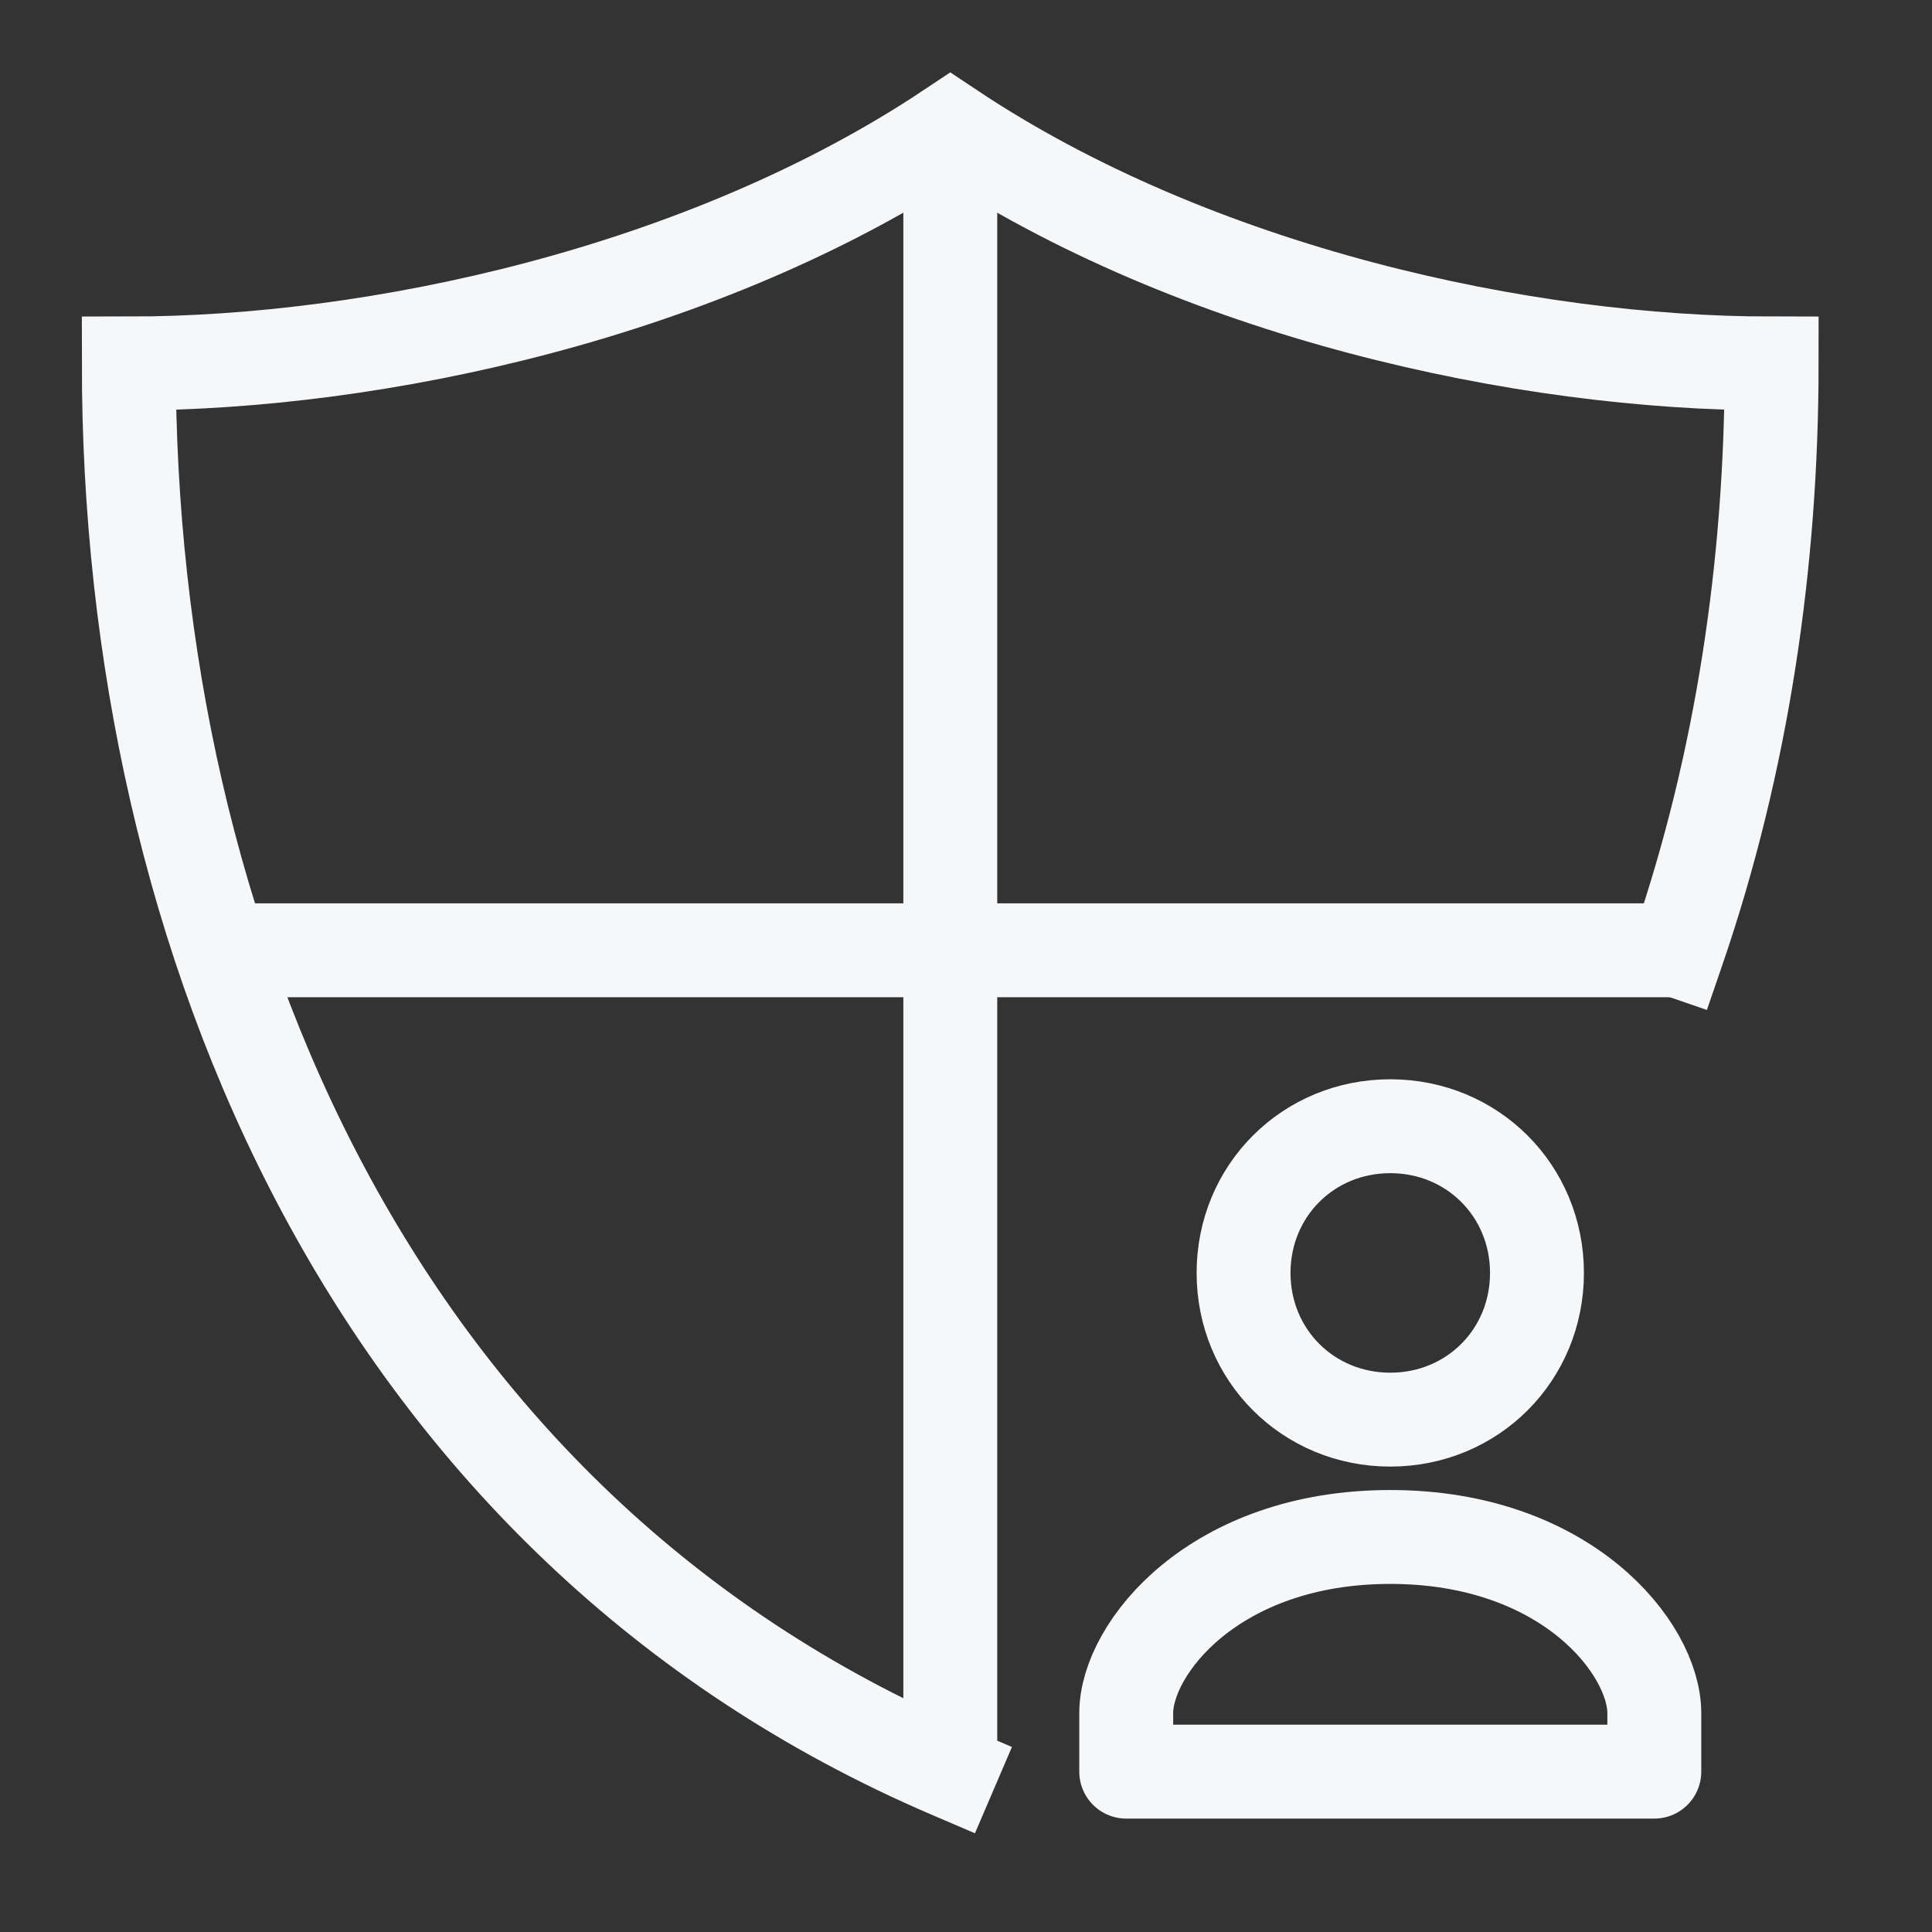
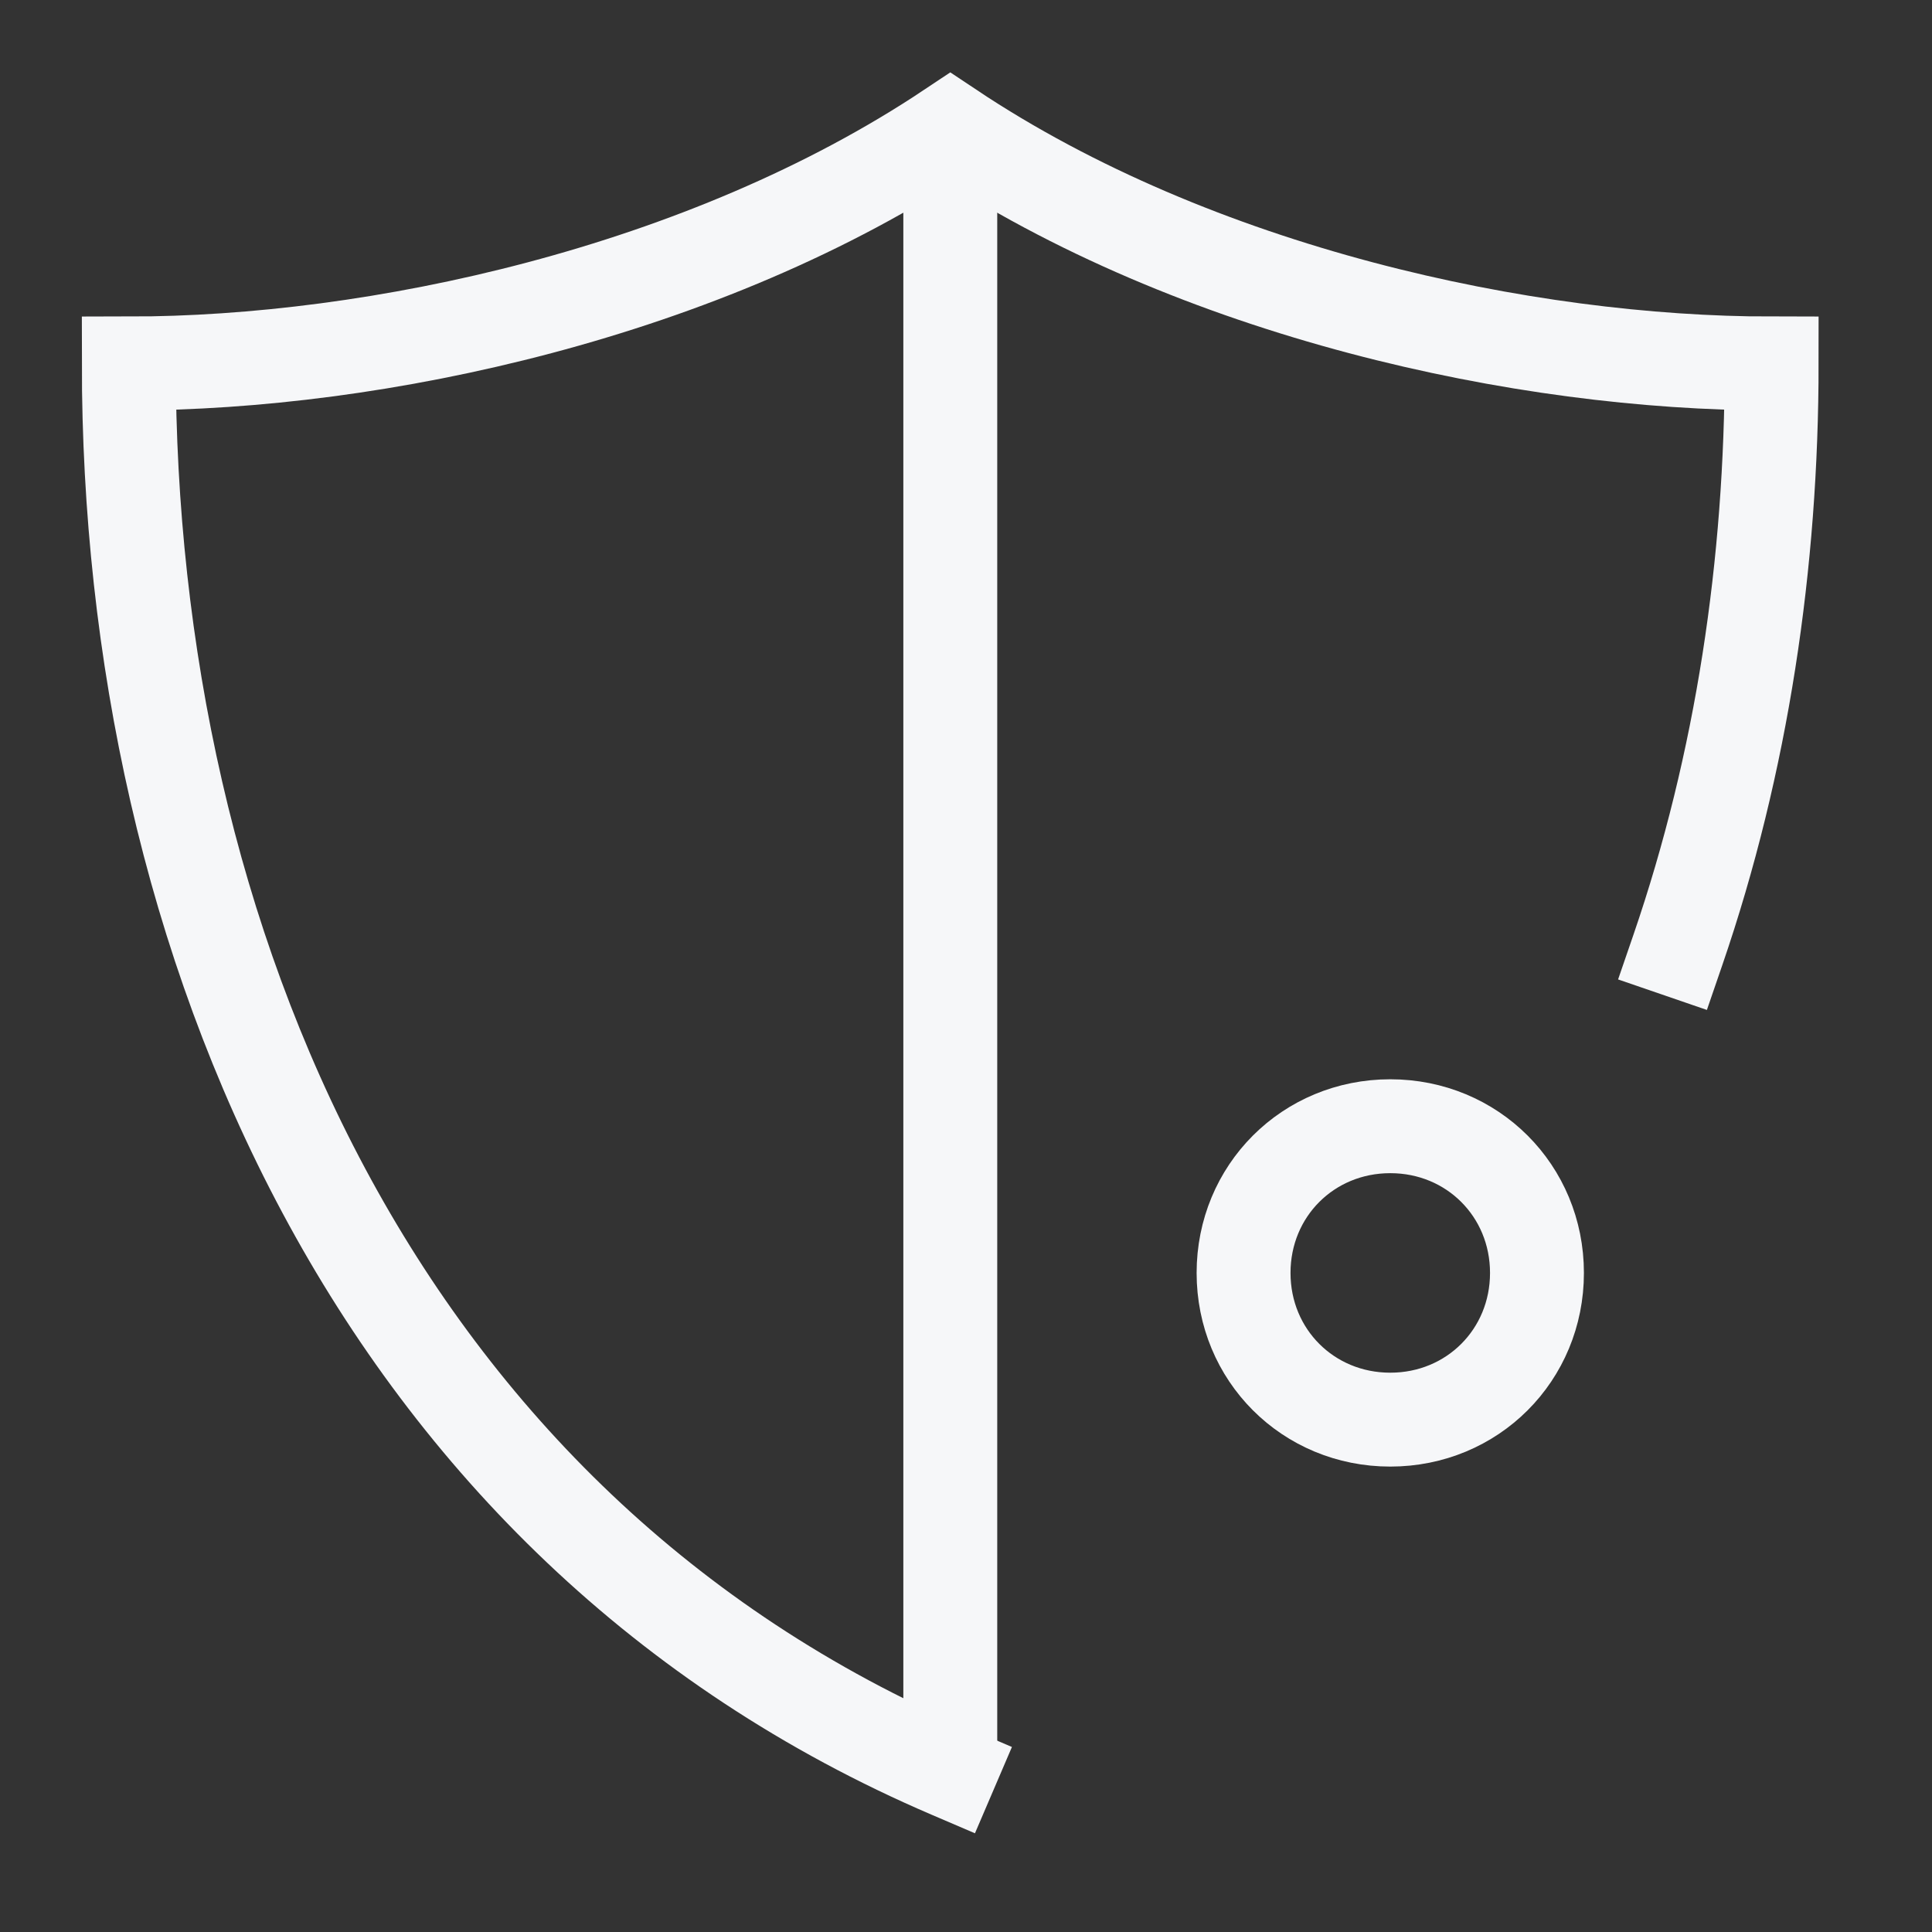
<svg xmlns="http://www.w3.org/2000/svg" fill="none" height="100%" overflow="visible" preserveAspectRatio="none" style="display: block;" viewBox="0 0 15 15" width="100%">
  <rect x="0" y="0" width="15" height="15" fill="#333333" stroke="none" />
  <g id="Group 3">
    <path d="M7.378 1V13.755" id="Vector" stroke="#F6F7F9" stroke-miterlimit="10" stroke-width="0.729" />
-     <path d="M13.026 7.378H1.729" id="Vector_2" stroke="#F6F7F9" stroke-miterlimit="10" stroke-width="0.729" />
    <path d="M13.026 7.378C13.527 5.92 13.755 4.371 13.755 2.822C11.842 2.822 9.291 2.276 7.378 1C5.464 2.276 2.913 2.822 1 2.822C1 7.287 2.913 11.842 7.378 13.755" id="Vector_3" stroke="#F6F7F9" stroke-linecap="square" stroke-miterlimit="10" stroke-width="0.729" />
    <path d="M10.794 11.022C11.432 11.022 11.933 10.521 11.933 9.883C11.933 9.245 11.432 8.744 10.794 8.744C10.156 8.744 9.655 9.245 9.655 9.883C9.655 10.521 10.156 11.022 10.794 11.022Z" id="Vector_4" stroke="#F6F7F9" stroke-linecap="round" stroke-linejoin="round" stroke-width="0.729" />
-     <path d="M10.794 11.933C9.428 11.933 8.744 12.799 8.744 13.3V13.755H12.844V13.3C12.844 12.799 12.161 11.933 10.794 11.933Z" id="Vector_5" stroke="#F6F7F9" stroke-linecap="round" stroke-linejoin="round" stroke-width="0.729" />
  </g>
</svg>